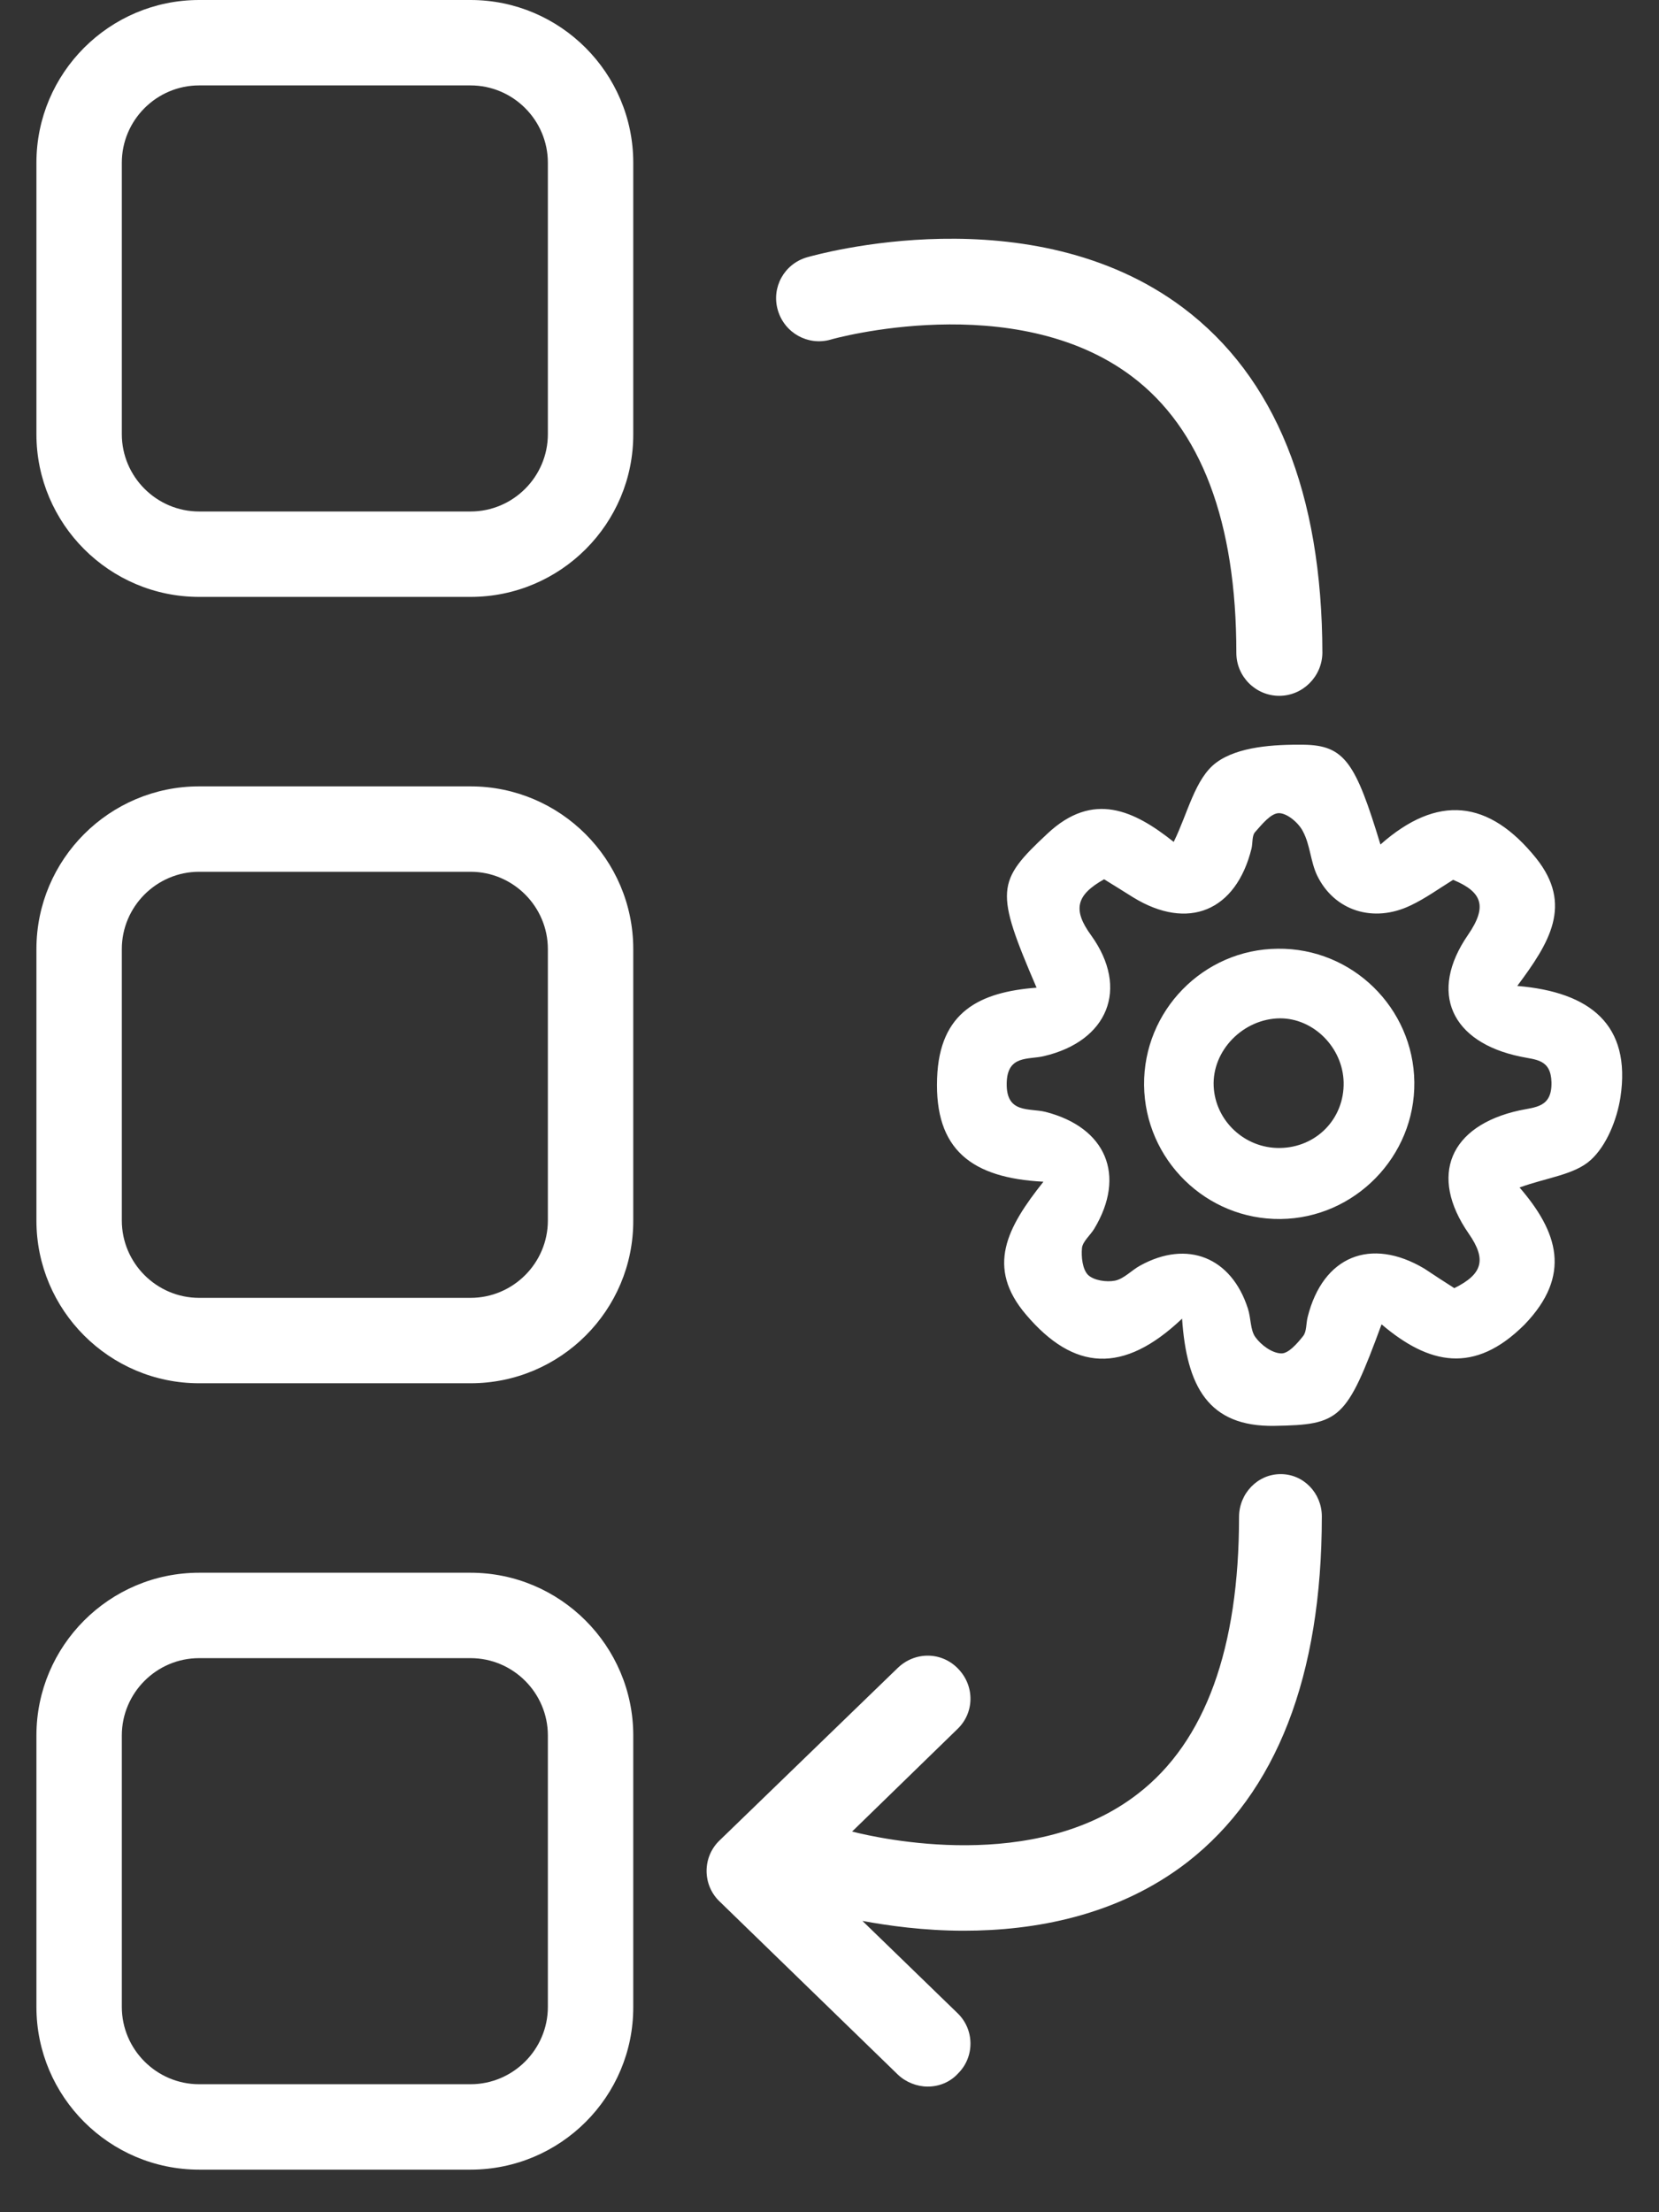
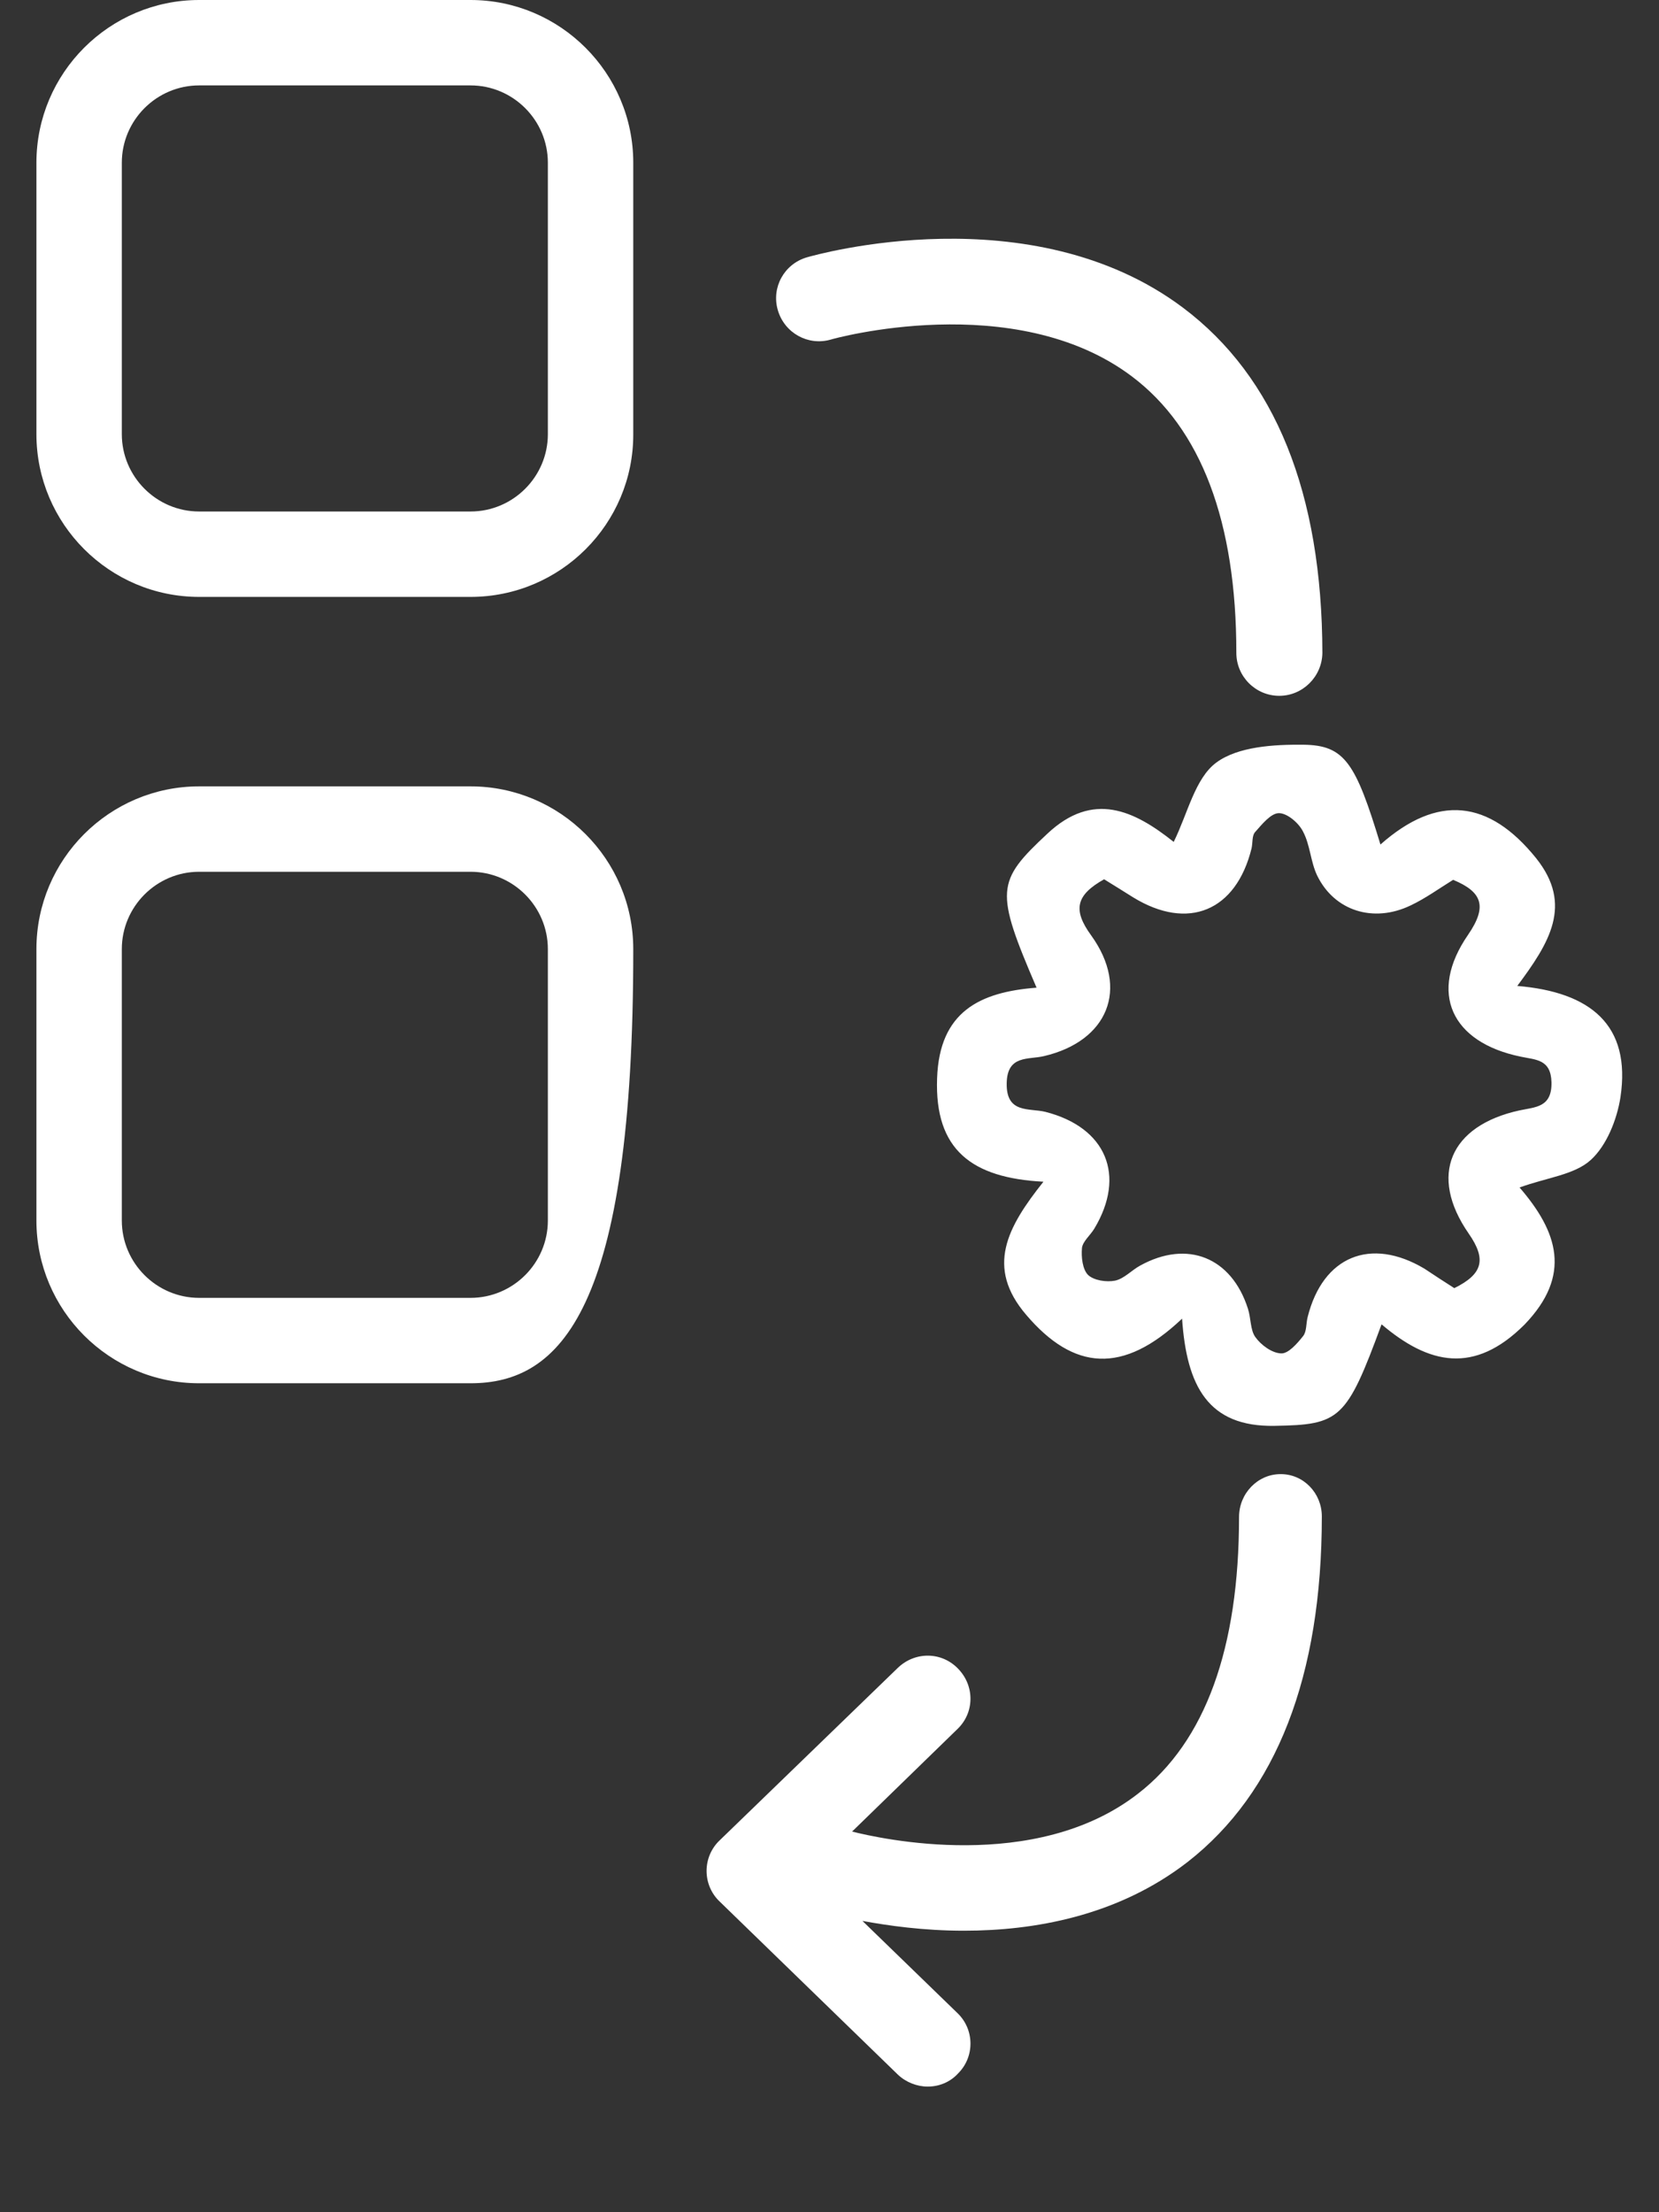
<svg xmlns="http://www.w3.org/2000/svg" width="21" height="28" viewBox="0 0 21 28" fill="none">
  <rect x="0" y="0" width="21" height="28" fill="#333333" stroke="none" />
  <path d="M5.956 7.555H2.521C1.385 7.555 0.461 6.63 0.461 5.495V2.06C0.461 0.924 1.385 0 2.521 0H5.956C7.091 0 8.016 0.924 8.016 2.06V5.495C8.019 6.63 7.095 7.555 5.956 7.555ZM2.521 1.081C1.982 1.081 1.542 1.521 1.542 2.06V5.495C1.542 6.034 1.982 6.474 2.521 6.474H5.956C6.495 6.474 6.935 6.034 6.935 5.495V2.06C6.935 1.521 6.495 1.081 5.956 1.081H2.521Z" fill="white" />
-   <path d="M5.956 17.508H2.521C1.385 17.508 0.461 16.584 0.461 15.448V12.013C0.461 10.877 1.385 9.953 2.521 9.953H5.956C7.091 9.953 8.016 10.877 8.016 12.013V15.448C8.019 16.584 7.095 17.508 5.956 17.508ZM2.521 11.034C1.982 11.034 1.542 11.474 1.542 12.013V15.448C1.542 15.987 1.982 16.427 2.521 16.427H5.956C6.495 16.427 6.935 15.987 6.935 15.448V12.013C6.935 11.474 6.495 11.034 5.956 11.034H2.521Z" fill="white" />
-   <path d="M5.956 27.461H2.521C1.385 27.461 0.461 26.537 0.461 25.401V21.966C0.461 20.831 1.385 19.906 2.521 19.906H5.956C7.091 19.906 8.016 20.831 8.016 21.966V25.401C8.019 26.537 7.095 27.461 5.956 27.461ZM2.521 20.987C1.982 20.987 1.542 21.427 1.542 21.966V25.401C1.542 25.94 1.982 26.38 2.521 26.38H5.956C6.495 26.38 6.935 25.94 6.935 25.401V21.966C6.935 21.427 6.495 20.987 5.956 20.987H2.521Z" fill="white" />
+   <path d="M5.956 17.508H2.521C1.385 17.508 0.461 16.584 0.461 15.448V12.013C0.461 10.877 1.385 9.953 2.521 9.953H5.956C7.091 9.953 8.016 10.877 8.016 12.013C8.019 16.584 7.095 17.508 5.956 17.508ZM2.521 11.034C1.982 11.034 1.542 11.474 1.542 12.013V15.448C1.542 15.987 1.982 16.427 2.521 16.427H5.956C6.495 16.427 6.935 15.987 6.935 15.448V12.013C6.935 11.474 6.495 11.034 5.956 11.034H2.521Z" fill="white" />
  <path d="M17.488 16.762C17.044 17.971 16.96 18.033 16.134 18.047C15.29 18.062 15.021 17.541 14.963 16.69C14.216 17.399 13.591 17.348 12.99 16.642C12.473 16.038 12.75 15.533 13.208 14.957C12.302 14.91 11.829 14.554 11.862 13.648C11.891 12.803 12.404 12.556 13.121 12.501C12.593 11.271 12.608 11.158 13.259 10.551C13.838 10.008 14.358 10.259 14.857 10.656C15.035 10.296 15.126 9.852 15.396 9.652C15.672 9.448 16.127 9.422 16.502 9.426C17.022 9.433 17.16 9.655 17.474 10.689C18.194 10.052 18.845 10.117 19.446 10.864C19.915 11.453 19.613 11.933 19.206 12.479C20.13 12.556 20.65 12.971 20.512 13.888C20.468 14.171 20.337 14.499 20.137 14.681C19.93 14.87 19.584 14.903 19.235 15.03C19.719 15.591 19.901 16.14 19.297 16.766C18.663 17.399 18.088 17.272 17.488 16.762ZM18.409 16.304C18.762 16.129 18.824 15.947 18.591 15.613C18.081 14.877 18.354 14.248 19.231 14.055C19.435 14.011 19.646 14.019 19.639 13.698C19.631 13.404 19.439 13.415 19.249 13.374C18.369 13.193 18.078 12.563 18.583 11.832C18.831 11.471 18.762 11.289 18.394 11.136C18.216 11.246 18.041 11.373 17.856 11.46C17.386 11.686 16.891 11.53 16.673 11.082C16.589 10.907 16.585 10.696 16.494 10.525C16.44 10.416 16.294 10.292 16.189 10.292C16.087 10.292 15.974 10.434 15.887 10.532C15.847 10.576 15.858 10.667 15.843 10.736C15.647 11.533 15.039 11.784 14.344 11.358C14.216 11.278 14.089 11.198 13.976 11.129C13.62 11.329 13.576 11.515 13.812 11.839C14.3 12.516 14.02 13.178 13.216 13.367C13.019 13.415 12.75 13.349 12.743 13.709C12.735 14.099 13.027 14.022 13.234 14.073C14.002 14.27 14.257 14.877 13.852 15.551C13.802 15.634 13.707 15.711 13.696 15.794C13.685 15.911 13.703 16.067 13.773 16.137C13.845 16.206 14.005 16.231 14.115 16.209C14.231 16.184 14.326 16.075 14.435 16.017C15.032 15.689 15.588 15.915 15.796 16.562C15.836 16.683 15.825 16.832 15.89 16.923C15.963 17.025 16.102 17.127 16.218 17.13C16.309 17.134 16.422 17.003 16.494 16.912C16.542 16.854 16.531 16.752 16.553 16.668C16.746 15.9 17.35 15.653 18.03 16.057C18.161 16.144 18.289 16.228 18.409 16.304Z" fill="white" />
-   <path d="M17.903 13.697C17.914 14.635 17.15 15.418 16.211 15.429C15.269 15.44 14.493 14.679 14.482 13.736C14.472 12.794 15.232 12.015 16.175 12.008C17.117 11.997 17.892 12.758 17.903 13.697ZM17.008 13.697C16.997 13.26 16.63 12.889 16.204 12.889C15.738 12.892 15.341 13.296 15.363 13.751C15.385 14.188 15.756 14.534 16.197 14.53C16.662 14.526 17.019 14.159 17.008 13.697Z" fill="white" />
  <path d="M16.193 8.807C15.894 8.807 15.65 8.563 15.65 8.264C15.65 6.601 15.203 5.422 14.326 4.763C12.841 3.646 10.537 4.29 10.516 4.298C10.228 4.381 9.93 4.214 9.846 3.926C9.762 3.639 9.926 3.341 10.214 3.257C10.33 3.224 13.052 2.453 14.974 3.894C16.142 4.771 16.735 6.241 16.739 8.264C16.735 8.563 16.491 8.807 16.193 8.807Z" fill="white" />
  <path d="M16.732 19.193C16.732 21.216 16.157 22.69 15.033 23.567C14.145 24.255 13.082 24.437 12.201 24.437C11.688 24.437 11.237 24.372 10.917 24.313L12.118 25.478C12.336 25.685 12.34 26.031 12.129 26.242C12.027 26.355 11.885 26.41 11.743 26.41C11.608 26.41 11.466 26.355 11.364 26.257L9.112 24.07C9.003 23.968 8.944 23.826 8.944 23.68C8.944 23.535 9.003 23.393 9.112 23.291L11.364 21.111C11.583 20.9 11.921 20.904 12.129 21.122C12.34 21.34 12.336 21.679 12.118 21.886L10.786 23.182C11.131 23.269 13.104 23.717 14.407 22.701C15.258 22.043 15.684 20.86 15.684 19.201C15.684 18.902 15.921 18.658 16.208 18.658C16.499 18.655 16.732 18.898 16.732 19.193Z" fill="white" />
</svg>